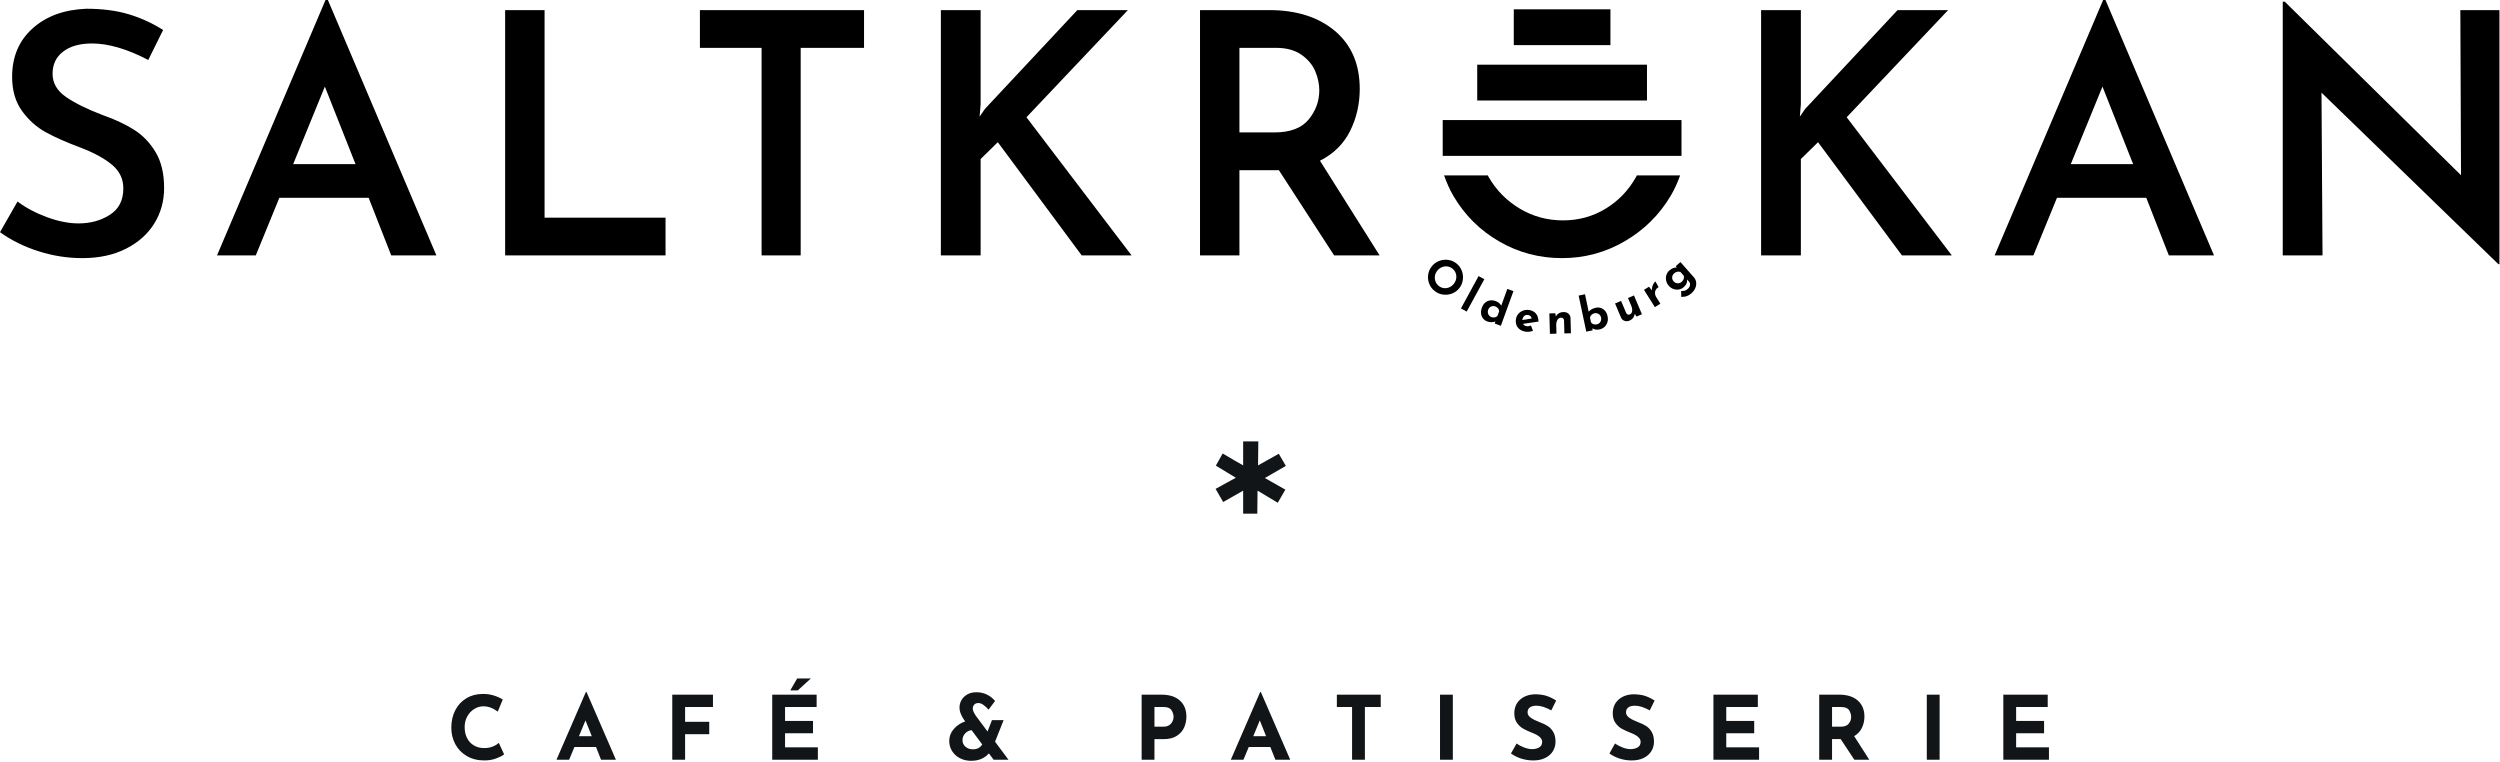
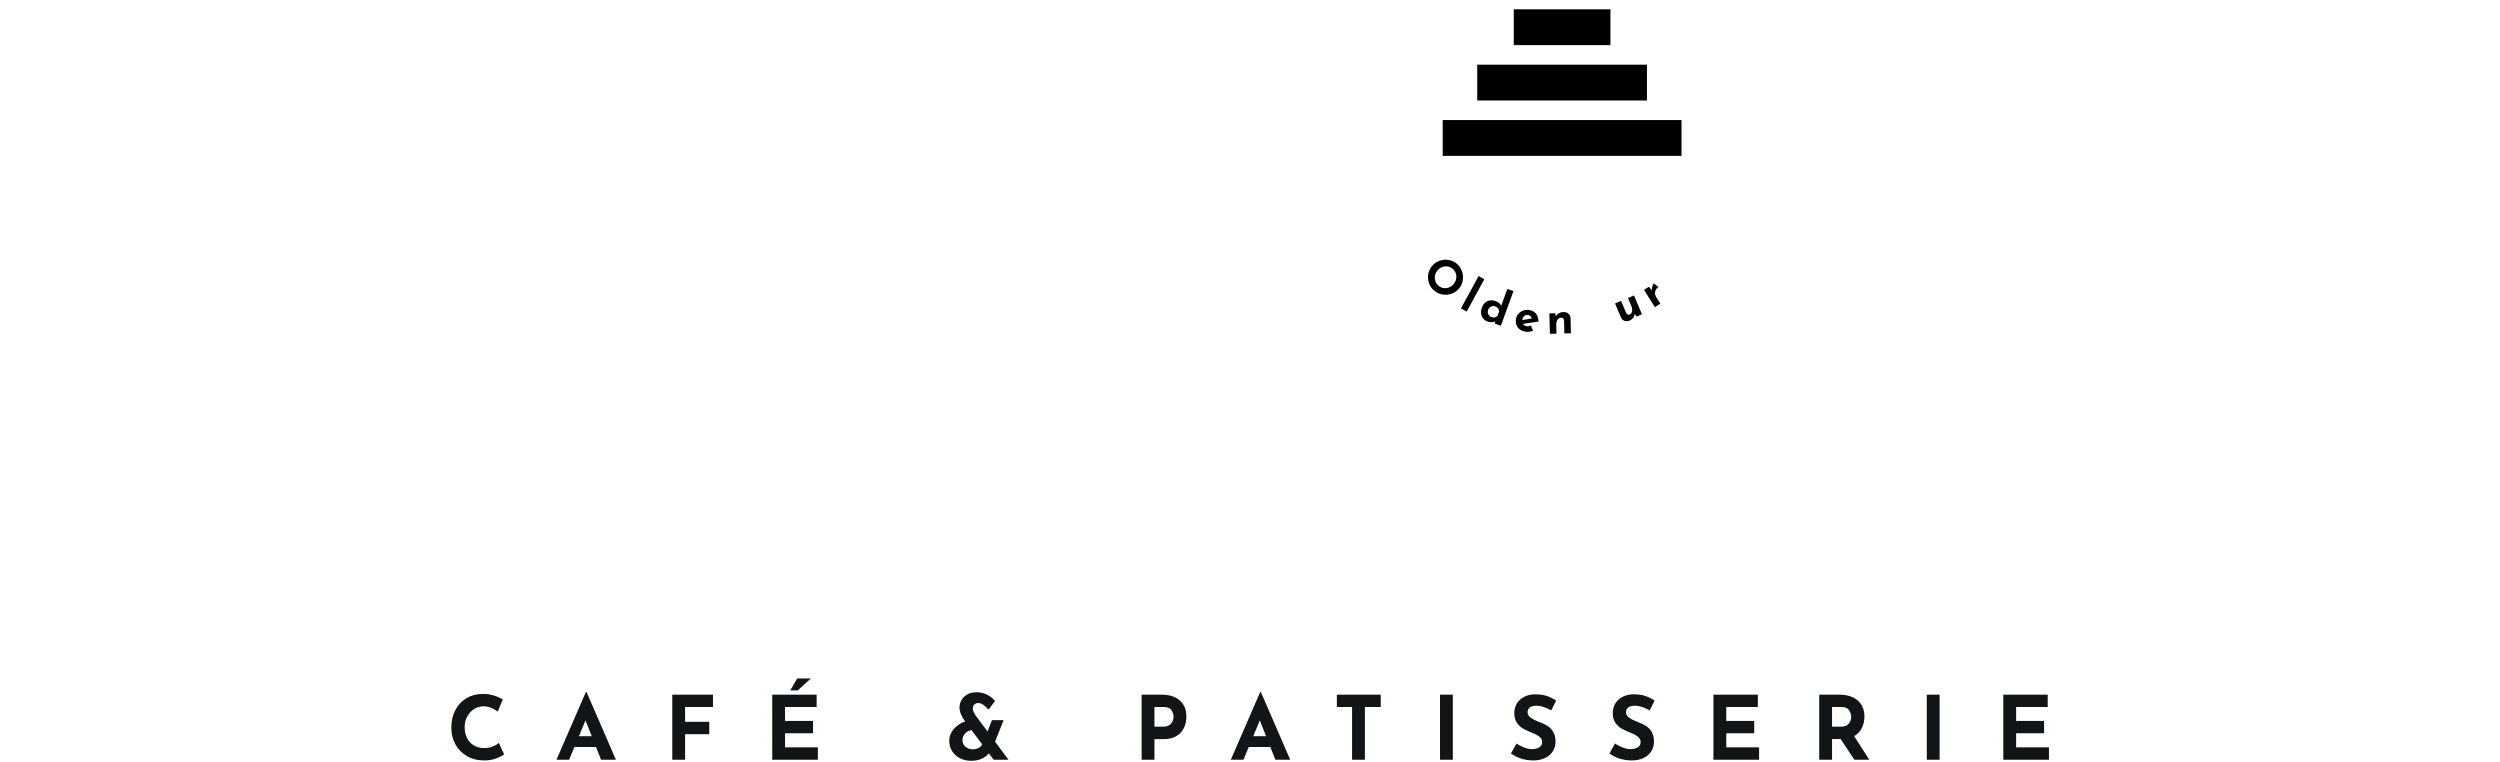
<svg xmlns="http://www.w3.org/2000/svg" width="100%" height="100%" viewBox="0 0 2675 815" version="1.1" xml:space="preserve" style="fill-rule:evenodd;clip-rule:evenodd;stroke-linejoin:round;stroke-miterlimit:1.414;">
  <g transform="matrix(1.333,0,0,1.333,-31.533,-72.717)">
    <g transform="matrix(4.167,0,0,4.167,0,0)">
      <path d="M391.581,146.903L391.581,159.443L400.372,159.443L400.372,157.058L394.05,157.058L394.05,154.348L399.435,154.348L399.435,151.963L394.05,151.963L394.05,149.288L400.133,149.288L400.133,146.903L391.581,146.903ZM376.84,146.903L376.84,159.443L379.311,159.443L379.311,146.903L376.84,146.903ZM358.59,149.288L360.363,149.288C361.113,149.288 361.617,149.494 361.88,149.91C362.141,150.323 362.271,150.758 362.271,151.213C362.271,151.668 362.119,152.091 361.811,152.482C361.504,152.873 361.017,153.069 360.346,153.069L358.59,153.069L358.59,149.288ZM365.765,159.443L362.851,154.894C363.52,154.508 364.017,153.977 364.341,153.301C364.666,152.625 364.829,151.899 364.829,151.127C364.829,149.821 364.398,148.791 363.54,148.034C362.684,147.279 361.477,146.903 359.92,146.903L356.119,146.903L356.119,159.443L358.59,159.443L358.59,155.455L360.245,155.455L362.886,159.443L365.765,159.443ZM335.739,146.903L335.739,159.443L344.533,159.443L344.533,157.058L338.211,157.058L338.211,154.348L343.596,154.348L343.596,151.963L338.211,151.963L338.211,149.288L344.294,149.288L344.294,146.903L335.739,146.903ZM323.472,149.935L324.409,148.044C323.819,147.658 323.209,147.36 322.584,147.149C321.96,146.94 321.183,146.834 320.251,146.834C319.068,146.89 318.124,147.247 317.413,147.906C316.703,148.565 316.349,149.435 316.349,150.515C316.349,151.253 316.52,151.867 316.867,152.354C317.214,152.843 317.627,153.217 318.104,153.478C318.581,153.741 319.176,154.014 319.892,154.297C321.109,154.774 321.716,155.337 321.716,155.984C321.716,156.485 321.522,156.844 321.136,157.066C320.75,157.287 320.295,157.398 319.774,157.398C319.331,157.398 318.829,157.297 318.274,157.092C317.718,156.886 317.224,156.625 316.791,156.308L315.702,158.234C316.336,158.688 317.025,159.025 317.762,159.247C318.5,159.468 319.245,159.578 319.995,159.578C320.892,159.578 321.664,159.419 322.311,159.094C322.96,158.77 323.452,158.332 323.787,157.781C324.121,157.23 324.288,156.632 324.288,155.984C324.288,155.234 324.151,154.614 323.873,154.127C323.592,153.638 323.243,153.254 322.823,152.976C322.402,152.698 321.898,152.45 321.308,152.236C320.58,151.963 319.997,151.675 319.56,151.376C319.122,151.073 318.903,150.724 318.903,150.325C318.903,149.895 319.056,149.57 319.356,149.354C319.656,149.14 320.081,149.032 320.624,149.032C321.431,149.032 322.38,149.332 323.472,149.935ZM304.506,149.935L305.443,148.044C304.853,147.658 304.243,147.36 303.619,147.149C302.994,146.94 302.217,146.834 301.285,146.834C300.102,146.89 299.158,147.247 298.448,147.906C297.737,148.565 297.383,149.435 297.383,150.515C297.383,151.253 297.555,151.867 297.902,152.354C298.248,152.843 298.662,153.217 299.139,153.478C299.616,153.741 300.211,154.014 300.926,154.297C302.143,154.774 302.751,155.337 302.751,155.984C302.751,156.485 302.557,156.844 302.17,157.066C301.785,157.287 301.329,157.398 300.808,157.398C300.366,157.398 299.864,157.297 299.309,157.092C298.752,156.886 298.258,156.625 297.826,156.308L296.736,158.234C297.371,158.688 298.059,159.025 298.797,159.247C299.535,159.468 300.28,159.578 301.03,159.578C301.927,159.578 302.699,159.419 303.346,159.094C303.995,158.77 304.487,158.332 304.821,157.781C305.156,157.23 305.323,156.632 305.323,155.984C305.323,155.234 305.185,154.614 304.907,154.127C304.627,153.638 304.278,153.254 303.857,152.976C303.437,152.698 302.933,152.45 302.343,152.236C301.615,151.963 301.032,151.675 300.594,151.376C300.157,151.073 299.938,150.724 299.938,150.325C299.938,149.895 300.09,149.57 300.39,149.354C300.69,149.14 301.116,149.032 301.659,149.032C302.466,149.032 303.414,149.332 304.506,149.935ZM283.07,146.903L283.07,159.443L285.541,159.443L285.541,146.903L283.07,146.903ZM263.199,146.903L263.199,149.288L266.13,149.288L266.13,159.443L268.601,159.443L268.601,149.288L271.653,149.288L271.653,146.903L263.199,146.903ZM247.098,154.911L248.357,151.86L249.567,154.911L247.098,154.911ZM251.357,159.443L254.219,159.443L248.564,146.408L248.426,146.408L242.768,159.443L245.205,159.443L246.228,156.989L250.386,156.989L251.357,159.443ZM229.82,153.069L228.064,153.069L228.064,149.288L229.837,149.288C230.584,149.288 231.091,149.494 231.351,149.91C231.615,150.323 231.745,150.754 231.745,151.196C231.745,151.457 231.681,151.73 231.558,152.012C231.433,152.297 231.226,152.546 230.943,152.755C230.658,152.964 230.284,153.069 229.82,153.069ZM229.392,146.903L225.593,146.903L225.593,159.443L228.064,159.443L228.064,155.472L229.837,155.472C230.87,155.472 231.713,155.263 232.367,154.842C233.018,154.422 233.491,153.886 233.781,153.232C234.071,152.578 234.216,151.877 234.216,151.127C234.216,149.821 233.796,148.791 232.954,148.034C232.114,147.279 230.926,146.903 229.392,146.903ZM193.081,157.432C192.513,157.432 192.038,157.267 191.657,156.938C191.276,156.608 191.087,156.183 191.087,155.661C191.087,155.182 191.254,154.756 191.588,154.382C191.925,154.006 192.341,153.797 192.843,153.751L194.886,156.495C194.5,157.119 193.897,157.432 193.081,157.432ZM199.946,159.443L197.357,155.966L199.01,151.808L196.762,151.808L195.909,154.006L193.642,150.958C193.256,150.377 193.064,149.93 193.064,149.61C193.064,149.305 193.155,149.047 193.337,148.836C193.516,148.627 193.789,148.521 194.153,148.521C194.448,148.521 194.753,148.629 195.065,148.845C195.378,149.059 195.727,149.371 196.113,149.782L197.357,148.127C196.959,147.628 196.452,147.222 195.832,146.91C195.213,146.598 194.522,146.441 193.762,146.441C193.069,146.441 192.476,146.586 191.982,146.876C191.488,147.166 191.119,147.535 190.873,147.984C190.63,148.432 190.507,148.895 190.507,149.371C190.507,149.838 190.617,150.308 190.839,150.788C191.06,151.265 191.303,151.673 191.564,152.012L191.598,152.064C190.723,152.359 189.993,152.846 189.408,153.522C188.822,154.198 188.53,154.956 188.53,155.797C188.53,156.534 188.714,157.196 189.085,157.781C189.454,158.366 189.958,158.823 190.6,159.153C191.242,159.483 191.955,159.647 192.739,159.647C193.512,159.647 194.183,159.519 194.75,159.264C195.319,159.008 195.791,158.659 196.164,158.216L197.084,159.443L199.946,159.443ZM161.88,143.782L159.239,143.782L157.909,146.084L159.357,146.084L161.88,143.782ZM154.434,146.903L154.434,159.443L163.225,159.443L163.225,157.058L156.903,157.058L156.903,154.348L162.288,154.348L162.288,151.963L156.903,151.963L156.903,149.288L162.986,149.288L162.986,146.903L154.434,146.903ZM135.179,146.903L135.179,159.443L137.65,159.443L137.65,154.518L142.302,154.518L142.302,152.133L137.65,152.133L137.65,149.288L143.017,149.288L143.017,146.903L135.179,146.903ZM117.202,154.911L118.46,151.86L119.673,154.911L117.202,154.911ZM121.46,159.443L124.323,159.443L118.667,146.408L118.529,146.408L112.871,159.443L115.309,159.443L116.331,156.989L120.489,156.989L121.46,159.443ZM102.785,158.403L101.762,156.188C101.479,156.461 101.091,156.696 100.604,156.896C100.115,157.095 99.563,157.193 98.951,157.193C98.189,157.193 97.525,157.024 96.957,156.682C96.389,156.342 95.951,155.868 95.644,155.26C95.339,154.653 95.184,153.945 95.184,153.138C95.184,152.401 95.349,151.727 95.678,151.12C96.008,150.512 96.45,150.03 97.009,149.679C97.564,149.327 98.162,149.15 98.796,149.15C99.741,149.15 100.661,149.492 101.558,150.173L102.529,147.839C102.04,147.532 101.472,147.276 100.825,147.072C100.179,146.868 99.473,146.765 98.713,146.765C97.508,146.765 96.445,147.041 95.526,147.591C94.606,148.142 93.888,148.912 93.379,149.9C92.868,150.889 92.612,152.012 92.612,153.274C92.612,154.422 92.868,155.474 93.379,156.436C93.888,157.395 94.628,158.16 95.592,158.728C96.559,159.296 97.695,159.578 99,159.578C99.819,159.578 100.575,159.448 101.268,159.188C101.961,158.927 102.468,158.666 102.785,158.403Z" style="fill:rgb(17,21,23);fill-rule:nonzero;" />
    </g>
    <g transform="matrix(4.167,0,0,4.167,0,0)">
-       <path d="M245.148,107.607L245.148,112.038L247.873,112.038L247.922,107.607L251.817,109.943L253.278,107.413L249.333,105.172L253.376,102.837L252.011,100.499L248.02,102.738L248.07,98.113L245.148,98.113L245.148,102.738C244.27,102.252 242.957,101.489 241.204,100.449L239.889,102.787L243.735,105.124L242.129,106.001C240.83,106.714 240.068,107.137 239.84,107.265L241.3,109.798L245.148,107.607Z" style="fill:rgb(17,21,23);fill-rule:nonzero;" />
-     </g>
+       </g>
    <g transform="matrix(4.167,0,0,4.167,0,0)">
-       <path d="M479.619,15.037L479.749,46.845L445.799,13.414L445.408,13.414L445.408,62.295L453.07,62.295L452.873,30.941L486.954,63.984L487.151,63.984L487.151,15.037L479.619,15.037ZM404.578,44.704L410.681,29.773L416.587,44.704L404.578,44.704ZM423.47,62.295L432.167,62.295L411.264,13.089L410.811,13.089L389.908,62.295L397.373,62.295L401.917,51.195L419.12,51.195L423.47,62.295ZM352.582,33.149L352.582,15.037L344.922,15.037L344.922,62.295L352.582,62.295L352.582,43.73L355.892,40.484L372.057,62.295L381.663,62.295L361.41,35.679L380.951,15.037L371.213,15.037L353.425,34.056L352.388,35.549L352.582,33.149ZM244.432,22.308L251.445,22.308C253.478,22.308 255.121,22.751 256.377,23.638C257.631,24.526 258.519,25.586 259.038,26.82C259.558,28.052 259.816,29.276 259.816,30.486C259.816,32.564 259.135,34.435 257.773,36.102C256.409,37.767 254.213,38.601 251.184,38.601L244.432,38.601L244.432,22.308ZM271.438,62.295L259.948,44.054C262.586,42.712 264.523,40.799 265.758,38.308C266.99,35.819 267.607,33.127 267.607,30.228C267.607,25.467 266.016,21.745 262.837,19.062C259.655,16.379 255.426,15.037 250.146,15.037L236.839,15.037L236.839,62.295L244.432,62.295L244.432,45.872L252.027,45.872L262.675,62.295L271.438,62.295ZM194.578,33.149L194.578,15.037L186.918,15.037L186.918,62.295L194.578,62.295L194.578,43.73L197.89,40.484L214.052,62.295L223.659,62.295L203.408,35.679L222.946,15.037L213.209,15.037L195.421,34.056L194.383,35.549L194.578,33.149ZM140.504,15.037L140.504,22.308L152.383,22.308L152.383,62.295L159.914,62.295L159.914,22.308L172.118,22.308L172.118,15.037L140.504,15.037ZM102.983,15.037L102.983,62.295L133.882,62.295L133.882,55.024L110.579,55.024L110.579,15.037L102.983,15.037ZM62.153,44.704L68.253,29.773L74.162,44.704L62.153,44.704ZM81.042,62.295L89.742,62.295L68.838,13.089L68.383,13.089L47.48,62.295L54.946,62.295L59.49,51.195L76.692,51.195L81.042,62.295ZM34.239,24.644L37.096,18.868C35.06,17.569 32.865,16.562 30.506,15.848C28.148,15.135 25.412,14.776 22.294,14.776C18.01,14.951 14.558,16.217 11.942,18.575C9.323,20.933 8.012,24.039 8.012,27.89C8.012,30.53 8.652,32.726 9.928,34.48C11.204,36.233 12.731,37.595 14.504,38.568C16.279,39.543 18.507,40.526 21.192,41.522C23.789,42.518 25.81,43.622 27.261,44.834C28.711,46.044 29.435,47.558 29.435,49.378C29.435,51.672 28.569,53.369 26.838,54.473C25.107,55.577 23.095,56.128 20.801,56.128C18.94,56.128 16.916,55.73 14.732,54.928C12.546,54.126 10.653,53.121 9.053,51.908L5.676,57.817C7.84,59.374 10.307,60.598 13.078,61.483C15.847,62.371 18.66,62.814 21.517,62.814C24.763,62.814 27.576,62.209 29.956,60.996C32.333,59.787 34.153,58.164 35.407,56.128C36.661,54.094 37.29,51.822 37.29,49.312C37.29,46.543 36.749,44.249 35.668,42.432C34.586,40.614 33.211,39.176 31.544,38.114C29.879,37.054 27.878,36.112 25.54,35.291C22.468,34.123 20.076,32.942 18.367,31.753C16.658,30.563 15.802,29.08 15.802,27.307C15.802,25.487 16.486,24.061 17.848,23.021C19.21,21.983 21.062,21.464 23.398,21.464C26.558,21.464 30.172,22.524 34.239,24.644Z" style="fill-rule:nonzero;" />
-     </g>
+       </g>
    <g transform="matrix(4.167,0,0,4.167,0,0)">
-       <path d="M283.856,46.885C284.348,48.252 284.92,49.592 285.673,50.871C287.837,54.549 290.767,57.458 294.468,59.602C298.169,61.744 302.204,62.814 306.576,62.814C310.901,62.814 314.927,61.734 318.649,59.567C322.37,57.406 325.325,54.485 327.511,50.804C328.259,49.545 328.831,48.227 329.323,46.885L320.978,46.885C320.921,46.99 320.882,47.099 320.823,47.202C319.374,49.779 317.417,51.812 314.949,53.305C312.482,54.797 309.755,55.545 306.77,55.545C303.741,55.545 300.96,54.788 298.427,53.273C295.897,51.758 293.895,49.725 292.425,47.17C292.371,47.076 292.334,46.978 292.285,46.885L283.856,46.885Z" style="fill-rule:nonzero;" />
-     </g>
+       </g>
    <g transform="matrix(4.167,0,0,4.167,0,0)">
      <rect x="290.24" y="25.551" width="32.699" height="6.9" style="fill-rule:nonzero;" />
    </g>
    <g transform="matrix(4.167,0,0,4.167,0,0)">
      <rect x="283.589" y="36.218" width="46.001" height="6.9" style="fill-rule:nonzero;" />
    </g>
    <g transform="matrix(4.167,0,0,4.167,0,0)">
      <rect x="297.28" y="14.887" width="18.619" height="6.897" style="fill-rule:nonzero;" />
    </g>
    <g transform="matrix(4.167,0,0,4.167,0,0)">
      <path d="M282.096,66.227C282.036,66.594 282.068,66.95 282.195,67.295C282.322,67.64 282.535,67.932 282.834,68.173C283.124,68.406 283.447,68.545 283.804,68.59C284.161,68.635 284.508,68.587 284.845,68.446C285.182,68.306 285.472,68.083 285.717,67.779C285.965,67.471 286.121,67.134 286.184,66.769C286.247,66.404 286.218,66.051 286.096,65.71C285.974,65.368 285.766,65.08 285.471,64.842C285.177,64.605 284.85,64.463 284.491,64.416C284.131,64.37 283.78,64.417 283.436,64.555C283.093,64.695 282.797,64.919 282.549,65.228C282.308,65.526 282.157,65.859 282.096,66.227ZM282.907,63.355C283.471,63.138 284.052,63.073 284.649,63.157C285.247,63.243 285.782,63.475 286.254,63.855C286.726,64.235 287.068,64.709 287.278,65.275C287.487,65.841 287.55,66.424 287.462,67.025C287.376,67.626 287.144,68.159 286.768,68.627C286.384,69.103 285.91,69.444 285.346,69.653C284.781,69.861 284.202,69.92 283.608,69.831C283.014,69.741 282.481,69.506 282.009,69.126C281.532,68.742 281.187,68.27 280.975,67.711C280.764,67.151 280.702,66.575 280.79,65.983C280.878,65.392 281.114,64.857 281.497,64.38C281.873,63.913 282.344,63.571 282.907,63.355Z" style="fill-rule:nonzero;" />
    </g>
    <g transform="matrix(4.167,0,0,4.167,0,0)">
      <path d="M291.606,66.876L288.21,73.112L287.103,72.509L290.499,66.273L291.606,66.876Z" style="fill-rule:nonzero;" />
    </g>
    <g transform="matrix(4.167,0,0,4.167,0,0)">
      <path d="M293.594,74.24C293.785,74.205 293.966,74.112 294.135,73.963L294.464,73.058C294.462,72.853 294.392,72.665 294.256,72.494C294.121,72.324 293.934,72.195 293.698,72.109C293.432,72.013 293.167,72.025 292.903,72.147C292.639,72.268 292.454,72.475 292.347,72.768C292.278,72.96 292.259,73.152 292.29,73.346C292.323,73.54 292.397,73.709 292.514,73.853C292.63,73.998 292.776,74.102 292.951,74.165C293.188,74.251 293.402,74.276 293.594,74.24ZM297.215,69.173L294.791,75.848L293.607,75.418L293.748,75.029C293.201,75.2 292.684,75.198 292.199,75.022C291.855,74.897 291.578,74.704 291.366,74.442C291.155,74.18 291.027,73.868 290.983,73.507C290.937,73.147 290.991,72.761 291.14,72.349C291.288,71.943 291.498,71.622 291.772,71.386C292.046,71.15 292.357,71.008 292.707,70.96C293.057,70.911 293.42,70.955 293.798,71.093C294.041,71.181 294.255,71.302 294.442,71.456C294.629,71.61 294.768,71.787 294.862,71.987L296.038,68.747L297.215,69.173Z" style="fill-rule:nonzero;" />
    </g>
    <g transform="matrix(4.167,0,0,4.167,0,0)">
      <path d="M299.311,73.944C299.115,74.107 298.991,74.348 298.938,74.669L298.926,74.748L300.725,74.448C300.661,74.06 300.426,73.834 300.024,73.769C299.746,73.723 299.508,73.782 299.311,73.944ZM300.587,75.802L300.988,76.816C300.755,76.899 300.515,76.957 300.267,76.99C300.018,77.023 299.788,77.021 299.574,76.987C299.112,76.912 298.728,76.76 298.422,76.531C298.116,76.302 297.902,76.015 297.782,75.67C297.662,75.326 297.635,74.949 297.701,74.54C297.763,74.161 297.918,73.828 298.169,73.54C298.419,73.253 298.731,73.044 299.105,72.912C299.478,72.782 299.871,72.75 300.279,72.816C300.835,72.906 301.267,73.144 301.572,73.527C301.878,73.912 302.035,74.414 302.043,75.035L299.053,75.48C299.206,75.73 299.447,75.881 299.772,75.934C300.021,75.975 300.293,75.931 300.587,75.802Z" style="fill-rule:nonzero;" />
    </g>
    <g transform="matrix(4.167,0,0,4.167,0,0)">
      <path d="M307.804,73.511C308.059,73.726 308.194,74.004 308.209,74.346L308.29,77.288L307.03,77.322L306.963,74.848C306.934,74.465 306.737,74.278 306.371,74.288C306.083,74.296 305.856,74.437 305.69,74.712C305.523,74.986 305.446,75.337 305.457,75.763L305.501,77.364L304.241,77.398L304.134,73.467L305.277,73.436L305.384,74.063C305.52,73.801 305.714,73.595 305.966,73.444C306.217,73.293 306.516,73.212 306.864,73.203C307.236,73.193 307.549,73.296 307.804,73.511Z" style="fill-rule:nonzero;" />
    </g>
    <g transform="matrix(4.167,0,0,4.167,0,0)">
-       <path d="M313.781,75.322C313.916,75.195 314.013,75.038 314.071,74.851C314.13,74.664 314.138,74.47 314.096,74.271C314.031,73.965 313.877,73.734 313.636,73.577C313.393,73.42 313.132,73.371 312.85,73.431C312.61,73.482 312.41,73.583 312.251,73.732C312.093,73.882 311.996,74.06 311.959,74.264L312.16,75.206C312.453,75.548 312.834,75.67 313.304,75.57C313.486,75.532 313.644,75.449 313.781,75.322ZM314.057,72.416C314.369,72.518 314.64,72.704 314.87,72.975C315.099,73.245 315.258,73.591 315.348,74.014C315.437,74.437 315.425,74.828 315.311,75.186C315.197,75.545 315.006,75.843 314.737,76.081C314.468,76.318 314.155,76.475 313.797,76.551C313.275,76.662 312.809,76.589 312.398,76.333L312.48,76.72L311.248,76.981L309.774,70.035L310.998,69.775L311.711,73.139C311.848,72.969 312.032,72.815 312.267,72.676C312.501,72.537 312.774,72.435 313.085,72.369C313.419,72.298 313.743,72.314 314.057,72.416Z" style="fill-rule:nonzero;" />
-     </g>
+       </g>
    <g transform="matrix(4.167,0,0,4.167,0,0)">
      <path d="M320.434,70.005L321.969,73.628L320.916,74.073L320.588,73.528C320.559,73.814 320.458,74.073 320.286,74.305C320.114,74.538 319.873,74.72 319.564,74.851C319.233,74.991 318.913,75.006 318.606,74.895C318.299,74.785 318.075,74.573 317.936,74.26L316.789,71.549L317.949,71.059L318.914,73.337C319.08,73.684 319.318,73.792 319.627,73.661C319.881,73.553 320.032,73.343 320.079,73.03C320.125,72.717 320.065,72.365 319.899,71.972L319.275,70.497L320.434,70.005Z" style="fill-rule:nonzero;" />
    </g>
    <g transform="matrix(4.167,0,0,4.167,0,0)">
-       <path d="M323.962,68.316C324.033,68.072 324.127,67.859 324.245,67.675C324.363,67.491 324.471,67.368 324.567,67.308L325.184,68.408C325.151,68.422 325.106,68.446 325.05,68.481C324.837,68.615 324.684,68.79 324.592,69.003C324.5,69.217 324.466,69.439 324.49,69.669C324.514,69.899 324.583,70.105 324.698,70.287L325.518,71.59L324.459,72.256L322.364,68.927L323.324,68.324L323.887,69.032C323.867,68.797 323.892,68.558 323.962,68.316Z" style="fill-rule:nonzero;" />
+       <path d="M323.962,68.316C324.033,68.072 324.127,67.859 324.245,67.675L325.184,68.408C325.151,68.422 325.106,68.446 325.05,68.481C324.837,68.615 324.684,68.79 324.592,69.003C324.5,69.217 324.466,69.439 324.49,69.669C324.514,69.899 324.583,70.105 324.698,70.287L325.518,71.59L324.459,72.256L322.364,68.927L323.324,68.324L323.887,69.032C323.867,68.797 323.892,68.558 323.962,68.316Z" style="fill-rule:nonzero;" />
    </g>
    <g transform="matrix(4.167,0,0,4.167,0,0)">
-       <path d="M330.039,66.221L329.402,65.5C329.211,65.412 329.006,65.389 328.785,65.433C328.563,65.477 328.357,65.582 328.169,65.749C327.939,65.951 327.813,66.198 327.79,66.49C327.769,66.782 327.861,67.045 328.067,67.279C328.274,67.513 328.526,67.64 328.825,67.661C329.123,67.682 329.387,67.59 329.616,67.388C329.994,67.054 330.135,66.665 330.039,66.221ZM329.381,63.573L331.985,66.521C332.231,66.8 332.374,67.124 332.415,67.491C332.456,67.859 332.397,68.228 332.239,68.596C332.08,68.964 331.841,69.29 331.521,69.572C331.278,69.786 331.04,69.944 330.807,70.047C330.572,70.149 330.369,70.213 330.195,70.238C330.021,70.264 329.802,70.281 329.538,70.29L329.519,69.154C329.766,69.161 329.987,69.141 330.183,69.096C330.379,69.051 330.579,68.939 330.781,68.76C331.019,68.55 331.167,68.314 331.224,68.052C331.28,67.79 331.215,67.553 331.029,67.341L330.659,66.923C330.704,67.156 330.675,67.401 330.572,67.661C330.469,67.92 330.282,68.169 330.013,68.407C329.747,68.641 329.44,68.79 329.092,68.854C328.744,68.917 328.395,68.888 328.048,68.766C327.701,68.645 327.399,68.439 327.141,68.146C326.878,67.85 326.708,67.515 326.632,67.142C326.555,66.77 326.571,66.411 326.68,66.067C326.788,65.724 326.97,65.438 327.226,65.212C327.469,64.998 327.716,64.842 327.966,64.744C328.217,64.648 328.441,64.611 328.639,64.636L328.511,64.341L329.381,63.573Z" style="fill-rule:nonzero;" />
-     </g>
+       </g>
  </g>
</svg>